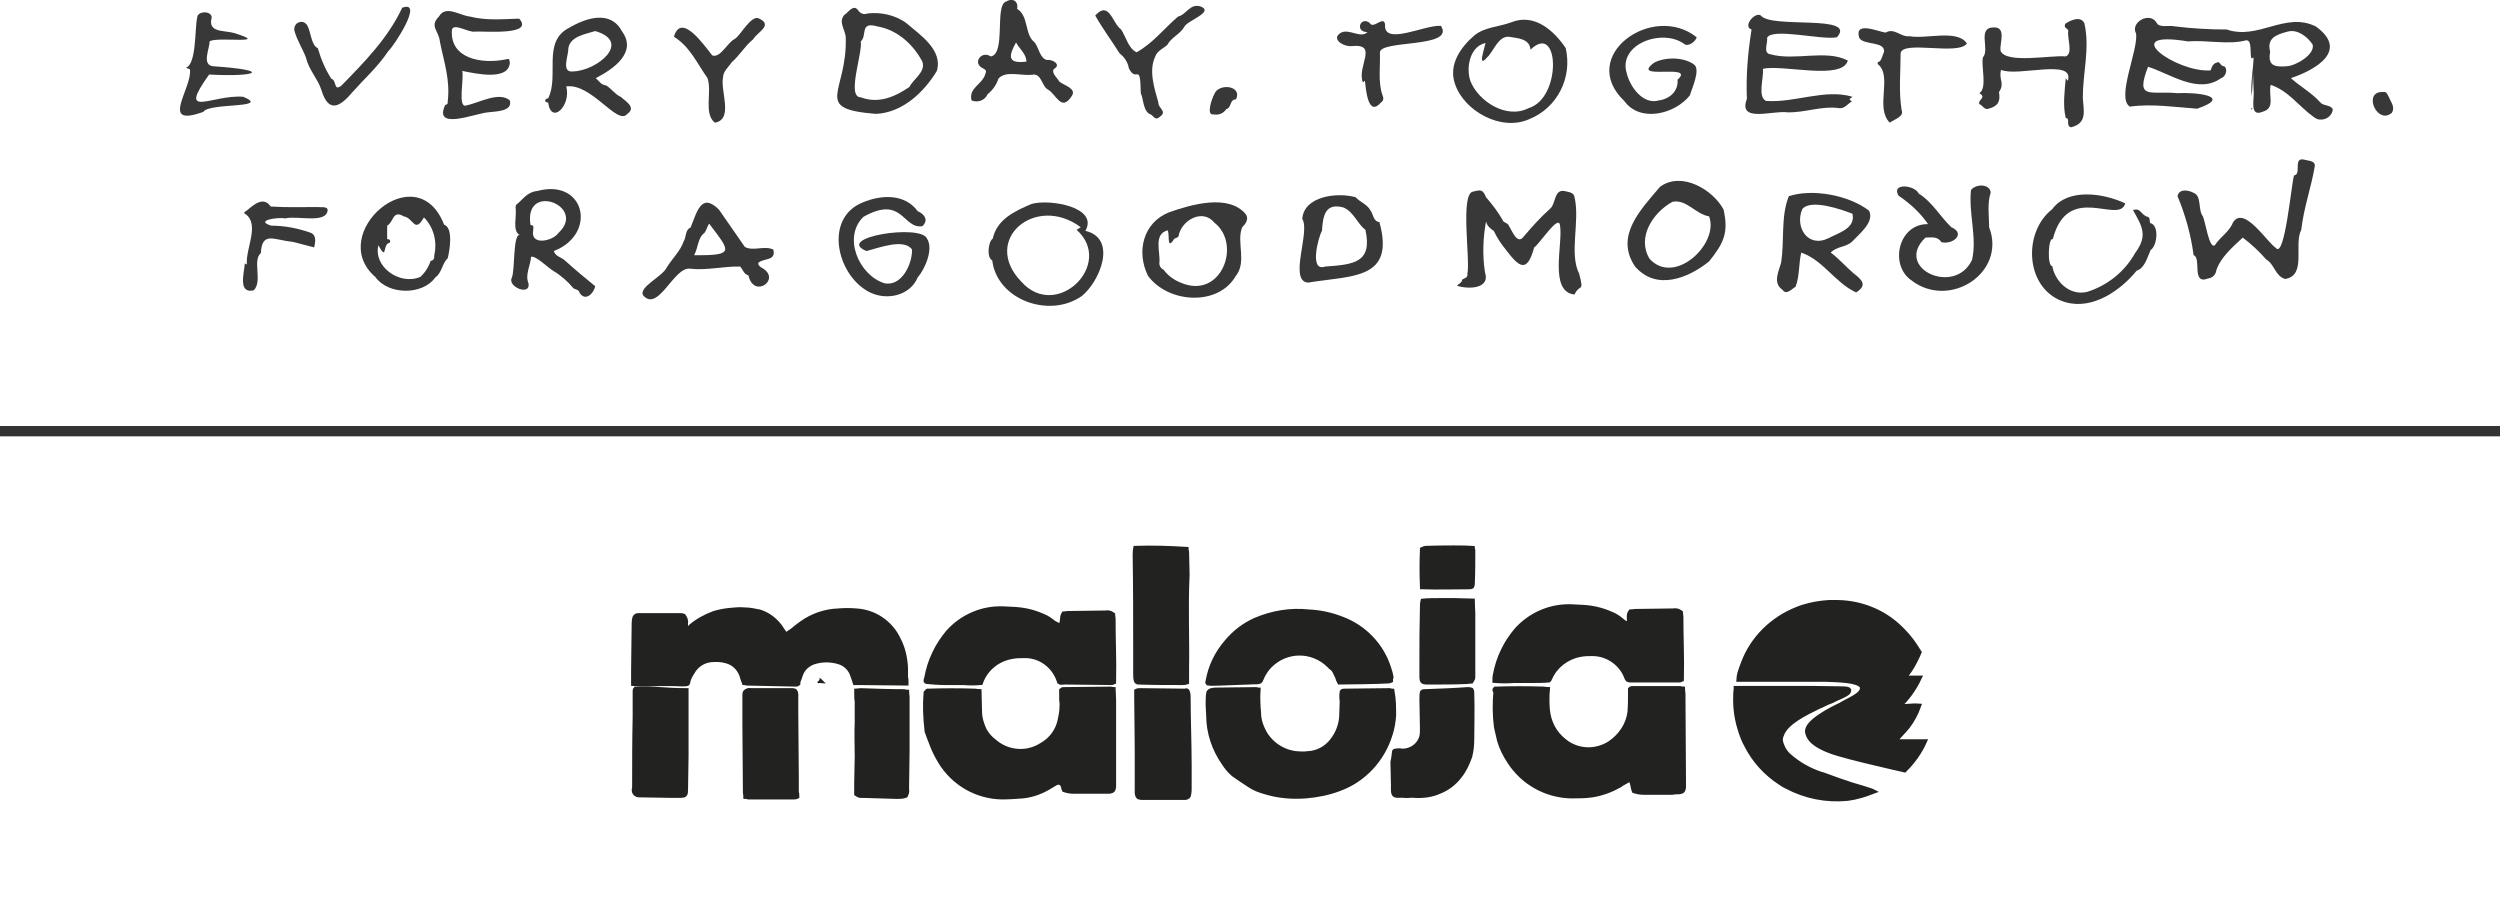
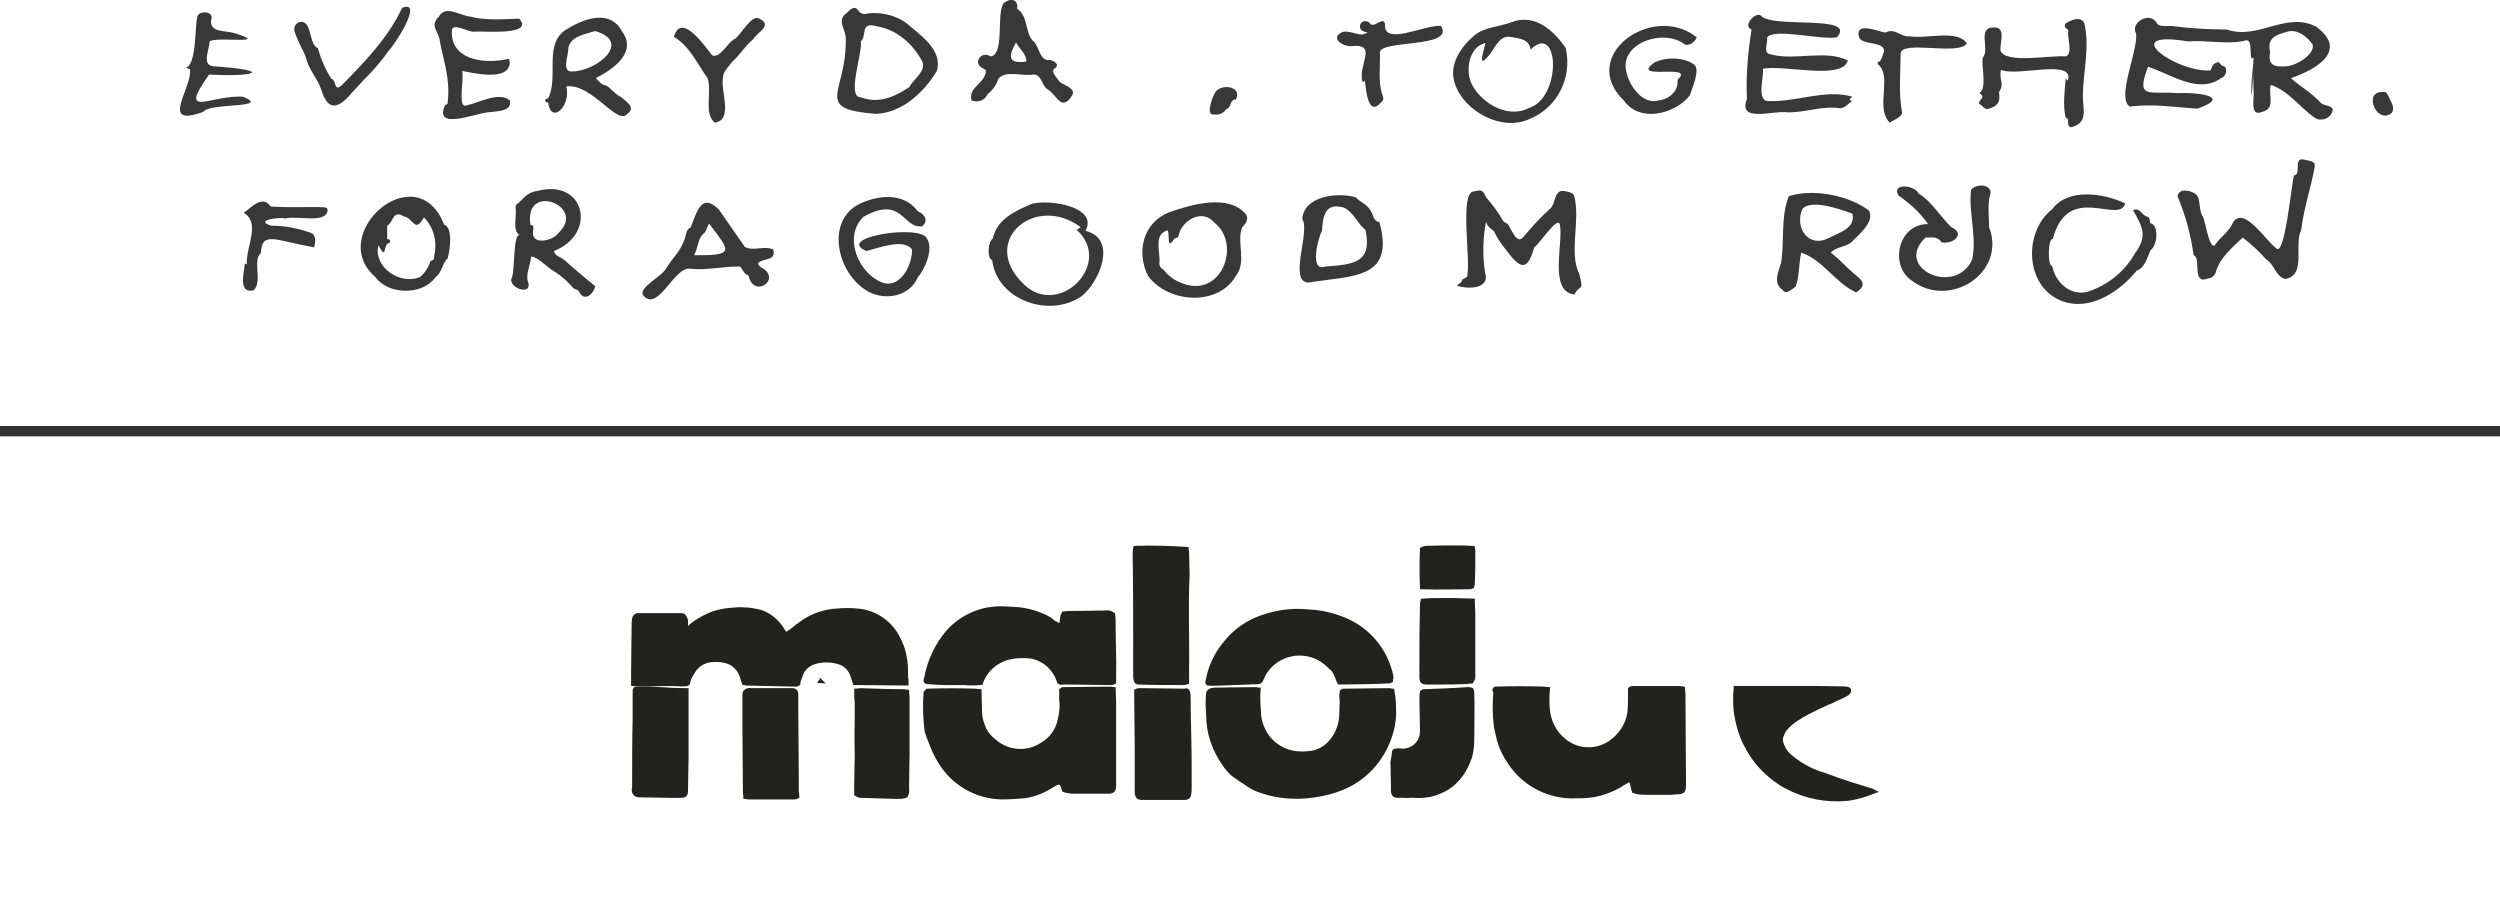
<svg xmlns="http://www.w3.org/2000/svg" width="483" height="175.027" viewBox="0 0 483 175.027">
  <style type="text/css">
	.st0{fill:none;stroke:#333333;stroke-width:2;}
	.st1{fill:#383838;}
	.st2{fill:#222221;stroke:#222221;}
</style>
  <line id="Linie_3" class="st0" x1="0" y1="83.3" x2="483" y2="83.3" />
  <g id="Gruppe_11540-2" transform="translate(0 0)">
    <path id="Pfad_29110" class="st1" d="M438.7,16.4c-0.5,2.1,1,4.5-1.6,5.2c-2.6,1.1-1.5-2.7-1.7-4.1c-0.2-6.2,0-2.2-0.4,1.1   c-0.2-2.7,0.3-5,0.4-7.5c-0.1,0.1-0.2,0.1-0.4,0.2c-0.4-0.9,0.2-3.7-1.1-3.5c-3.3,0.9-7.6-0.1-11.2,0.2c-13.9-2.3-2.2,6.1,4.4,5.6   c0.3-0.9,0.5-1.4,1.5-1.6c0.4,0.2,0.5,0.8,1.1,0.8c0.8,0.5,0.3,2.1-0.6,2.3c-4.4,3.2-9.9-0.9-14.1-2.2c-2.5,6.5,0.4,4.6,5.7,5.1   c3.2-0.2,11,0.5,3.8,3c-4.3-0.3-8.7-1-13-0.4c-2.7-1.6,1.6-10.8,1.2-14.1c-1.2-2.1,2.5-4.3,3.9-2.2c0.5,1.2,2.4,0.5,3.6,0.8   c3.3,0.4,6.6,0.6,10,0.6c6.1,2.1,11.3-3.5,17.2-0.6c6.4,4.6,0.2,8.3-4.8,10c1.9,1.7,4,2.8,5.7,4.7c0.6,0.7,1.9,0.4,2.4,1.3   c-0.1,1.2-1.2,2.1-2.5,2c-0.4,0-0.8-0.2-1.2-0.5C444.2,20.6,442.1,17.5,438.7,16.4 M438.6,10c-0.5,2.6,0.7,3,3.2,2.8   c1.8-0.1,5.5-2.3,5-4.2c-1-1.5-2.9-3-4.8-2.5C439.7,6.7,437.9,7.4,438.6,10" />
    <path id="Pfad_29111" class="st1" d="M281.5,55.2c0.3-0.4,1-0.6,1-1.2c0.6-0.3,1.1-0.4,1-1.1c0.6-2.8-1.5-15.8,1.2-15.9   c1.5-0.4,1.8-0.3,2.4,1.1c1.2,1.4,2.3,2.8,3.2,4.4c0.2,0.6,1,0.5,1.2,1.1c0.6,0.9,1.6,3.7,2.8,2.2c1.6-1.9,3.3-3.8,5.2-5.5   c1.1-0.9,0.7-3.7,2.7-3.4c0.7,0.2,1.9,0.2,2,1.2c1.1,4.7-1.1,10.8,0.9,14.8c1,3.8,0.1,1.8-0.9,4c-5-0.5-2.2-9.8-2.8-13.3   c-0.2-2.4-3.9,3.5-5,4.2c-1.4,5.2-3,3.7-5.5,0.4c-0.9-1.1-1.7-2.3-2.3-3.6c-0.7-0.4-1.3-1-1.5-1.8c-0.6,3.2-0.7,6.6-0.2,9.8   C288,55.9,283.5,55.9,281.5,55.2" />
    <path id="Pfad_29112" class="st1" d="M433.3,45.9c-1.9,1.8-4.2,3.7-5.1,6.3c-0.1,0.8-0.7,1.5-1.6,1.6c-3.3,1.3-1.2-4-2.8-4.5   c-0.5-3.9-1.6-7.8-3.1-11.4c0.3-1.5,2.1-1.2,3.2-0.6c1.5,0.7,0.7,3.2,1.7,4.5c0.5,1.1,1.2,6.3,2.3,5.6c1-1.6,2.8-2.6,3.5-4.4   c2.1-3.4,6.5,3.7,8.3,4.9c1.7,2.2,3-12.4,3.5-14c1.6-0.2-0.4-3.8,2.2-3c0.8,0.2,2,0.2,1.8,1.3c-0.7,4.1-2.1,7.9-2.6,12.2   c-1.5,2.9,1.1,8.8-3.1,9.5c-2-0.6-2-2.8-3.7-3.8C436.5,48.6,435,47.2,433.3,45.9" />
    <path id="Pfad_29113" class="st1" d="M340.6,13.3c0.2,1.7-1.1,5.4,0.6,6.2c5.6,0.4,11.4-2.4,16.7-0.8c-0.7,0.5-0.7,0.5-0.1,0.9   c-0.8,0.4-1.4,1.4-2.4,1.3c-3.4-0.5-6.7,0.9-10.1,0.8c-2.8-0.4-9.6,2.1-7.8-2.6c-0.2-4.5,0.2-9,0.9-13.4c-1.8-0.6,0.7-3.5,1.8-2.7   c2,2.6,18.7-0.3,14.7,4.2c-2.9,0.6-12.5-1.9-13.5,0.1c0.2,1-0.9,3,0.7,3.2c4.7,1.3,10.7-1,14.9,1.2   C355.9,15.6,344.4,12.4,340.6,13.3" />
    <path id="Pfad_29114" class="st1" d="M380.8,36.7c1.1-1.3,3.7-1.1,3.8,0.5c-0.7,2.2-0.3,4.5-0.3,6.7c3.4,8.8-7.7,16-15.1,10.2   c-4.2-3-2.4-10.9,3.3-10.8c-1.5-2.2-3.5-4-5.7-5.5c-1.5-2.5,3.1-2.1,3.9-0.4c2.6,1.6,4.1,4.4,6.3,6.5c2.8,1.2,0.4,3.4-1.9,2.9   c-0.8-1.2-1.9-0.9-3.1-0.9c-6.2,5.9,5.7,11.4,9,4.3C382,45.9,380.3,41.2,380.8,36.7" />
    <path id="Pfad_29115" class="st1" d="M353.7,48.8c1.6,1.2,2.9,2.7,4.4,4c1.7,1.3,2.7,2.3,0.5,3.7c-4.1-1.9-6.3-6.2-10.6-7.7   c-0.5,2.1-0.3,4.6-1.1,6.6c-0.7,0.4-1.8,1.7-2.5,0.6c-2-1.3-0.7-3.7-0.3-5.2c0.7-4.3-0.1-8.9,1.5-12.9c4.6-1.5,11.6-0.2,15.5,2.8   c1.1,2.2-1.9,4.5-3.3,6C356.6,47.8,354.8,47.6,353.7,48.8 M357.9,41.3c-2.3-0.9-8.1-2.9-9.7-0.9c-1.5,3.5,1.1,7.6,5.1,5.6   C355.4,44.9,358.5,44.1,357.9,41.3" />
    <path id="Pfad_29116" class="st1" d="M221.8,53.3c-2.3-4.6-1-10.3,4.1-12.3c4.3-1.5,11.5-3.6,14.8,0.4c0.6,0.9,0,1.8-0.7,2.5   c-1.2,2.8,1,6.7-1.3,9.5C235.3,59.2,225.7,58.6,221.8,53.3 M225.6,44.5c-2.8,0.7-1.4,4.2-1.6,6.2c-0.1,0.6,0.3,1.2,0.8,1.4   c0.8,1.1,2,2,3.3,2.5c7.8,3.4,11.9-7.4,6.5-11.6c-2.3-2.8-6.4-0.4-6.9,2.6c-0.2,0.5-0.9,0.3-1,0.8C225.4,48.3,226,45.2,225.6,44.5" />
    <path id="Pfad_29117" class="st1" d="M302.5,9.3c1.3,5.7-1.6,11.5-7,13.7c-5.5,2.5-12.7-1.6-14.4-6.8c-1.3-3.7,1.1-7.1,3.8-9.4   c2-1.6,4.7-1.6,7.1-2.5C296.5,2.5,300.3,6,302.5,9.3 M287,8.3c-3.1,0.7-3.8,4.9-2.9,7.4c1.5,3.8,6.9,7.4,11.2,5.2   c6.5-1.9,6-16.8,0.4-11.3c-0.2-2.1-2.3-2.2-4.2-2.5c-2.1-0.1-2.9,2.8-4.2,4C285.4,13.3,286.8,9.4,287,8.3" />
    <path id="Pfad_29118" class="st1" d="M167.4,48.5c-6.3-2.6,10.5-5.3,11.7-2.4c1.3,2-0.4,5.9-1.8,7.5c-1.5,3.6-6.2,4.6-9.6,2.7   c-6.1-3.4-8.5-14.2-1-17.2c3.6-1.5,8.1-1.7,10.6,1.7c1.4,0.6,2.1,1.8,0.9,2.9c-3.8,0.6-3.8-6.1-11.4-1.8c-4,3.9-0.9,11.2,4,12.8   c3.4,0.8,5.5-3.8,5.4-6.5C174.6,46,169.8,47.9,167.4,48.5" />
    <path id="Pfad_29119" class="st1" d="M169.2,22c-12.4-1-5.5-4-5.8-14.7c0-1.4-1.5-3-0.3-4.4c0.8-0.5,1.8-2.2,2.7-0.9   c0.4,0.6,1.1,0.9,1.8,0.6c2.6-0.3,5.2,0.3,7.3,1.7c2.8,2.4,7.3,5.3,6.1,9.4C178.6,17.7,174.4,21.8,169.2,22 M166.3,8   c0.4,2.2-2.8,10.8,0,10.8c3.5,1.3,6.6-0.1,9.4-2c0.8-1.6,3.2-2.9,2.5-4.9c-1.7-3.2-4.7-6.1-8.7-6.8C166,4.1,167.6,6.9,166.3,8" />
-     <path id="Pfad_29120" class="st1" d="M315.9,51.5c-4-5.9,1.1-11,4.8-15.4c4.2-3.1,10.3,0.6,12.3,4.4c1,4.5,0,6.5-2.8,10   C326.1,53.8,320,56.2,315.9,51.5 M330.2,41.8c-2.6-0.4-4.4-3.4-7.1-2.8c-3.8,2.1-6.9,6.9-4.4,11C323.5,55.3,332.2,47.1,330.2,41.8" />
    <path id="Pfad_29121" class="st1" d="M410.6,39.3c-1.2,4.2-11.1-4.3-14,6.9c-0.9-0.4-1.1,5.3-0.1,5.2c0.5,2.9,3.3,5.8,6.7,5   c3.9-1.2,7.3-3.9,9.3-7.5c2.5-3.4,1.4-5.1-0.4-8.3c1.5-0.6,1.6,1.1,2.9,1.3c0.4,0.2,0.3,0.8,0.4,1.2c1.8,0.3,1.4,4.4,0.1,5.2   c-0.6,1.3-1.1,3.5-2.7,4c-3,3.7-8.4,7.6-13.7,6.1c-7.8-2.2-8.5-13.4-2.6-18C399.5,36.3,406.4,37.3,410.6,39.3" />
    <path id="Pfad_29122" class="st1" d="M400.1,24.6c-1.1-0.4,0-1.7-1-1.8c-0.6-2.5-0.2-5.2,0-7.7c0.1,0.2,0.2,0.3,0.4,0.5   c1.4-4.4-9.7-0.7-12.9-2.1c-0.5,2,0.8,2.5-0.4,4.3c0.3,1.7-0.1,2.7-2,3.2c-0.8,0.3-1.1-0.6-1.8-0.9c-0.3-0.9,1.5-1.2,0-2.1   c1.6-0.9,0.3-5.3,0.7-6.9c1.4-1.6-1.2-5.8,2.1-5.8c2.5-0.1,1.1,3.1,1.3,4.5c1,2.6,9.8,0.8,12.6,1.1c1.5-0.6,0.2-3.6,0.5-5   c-0.3-0.6-0.9-0.4-0.6-1.3c1-0.7,3-1.6,3.7-0.1c1.1,4.8-0.3,9.5-0.3,14.3C402.5,21.3,403.4,23.8,400.1,24.6" />
    <path id="Pfad_29123" class="st1" d="M209.7,44.6c6.3,1.5,2.7,9.9-0.7,12.6c-6.3,4.4-16.4,0.7-17.3-6.9c-1.1-0.5-0.8-3.6,0.1-4.2   c0.8-3.7,4.2-5.3,7.5-6.7C202.8,38.4,212.3,40,209.7,44.6 M208.8,43.9c-8.7-6.5-19.3,2.4-11.5,10.5c6.8,7.7,18.1-3.4,10.7-10   L208.8,43.9" />
    <path id="Pfad_29124" class="st1" d="M144.6,53.2c-0.9-0.2-1.1-1.2-1.6-1.7c-3-0.1-6.5,0.8-9.8,0.4c-3.1-0.2-6.1,8.6-9,5.1   c-0.7-1.6,3.8-3.6,4.6-5.3c1.1-1.8,2.6-3.1,3.3-5.1c0.5-0.8,0.3-2.3,1.3-2.6c1.2-2.8,2-7,5.5-3.5c1.7,2.4,3.3,4.8,5,7.2   c1.6,0.9,3.7-0.3,5.5,0.5c0.6,2.3-1.9,1.6-2.9,2.6c-0.1,0.3,0.3,0.8,0.8,1C151,54,145.6,57.8,144.6,53.2 M137,43.2   c-0.4,0.6-0.5,1.3-0.9,1.8c-1.3,0.9-1.2,2.9-2,4.3C142.2,49.4,141,48.5,137,43.2" />
    <path id="Pfad_29125" class="st1" d="M102.6,49.6c-0.1,1.7-1.2,3.5-0.5,5.1c0.5,2.6-4.2,0.7-3.2-1.1c0.6-1.4,0.2-8.4,1.5-8.2   c-1.5-0.8-0.5-3.7-0.8-5.3c0-0.2,0.1-0.6,0.2-0.6c1.3-1,2-2.4,4-2.6c9.2-2.5,11.7,8.3,3.2,11.6c0.3,1,1.2,1.1,2,1.7   c2,1.8,3.9,3.4,6,5.1c-0.3,1.4-1.9,3-3,1.3c-0.2-0.7-0.7-0.6-1.2-0.9c-1.1-1.3-2.3-2.4-3.8-3.3C105.8,51.7,103.6,49.4,102.6,49.6    M102.5,43.5c0.8-0.1,0.5,0.7,0.5,1.1c-0.5,2.9,3.8,2,4.9,0.4C113.5,39.8,101.1,35,102.5,43.5" />
    <path id="Pfad_29126" class="st1" d="M86,20.3c0.5-0.2,0.5-0.2,0.5-0.7c0.5-4.2-0.7-7.5-1.5-11.5c-0.2-2.2-2.1-3-0.2-4.9   c1.3-2.3,4-0.2,6,0c3.1,0.8,6.3,0.5,9.5,0.4c3,3.3-6.7,2.4-8.5,2.5c-1.2,0.3-4.4-1.9-4.5-0.2c-0.3,5.4,5.6,6.5,10.3,5.6   c0.8-0.2,0.8-0.2,0.9,0.6c-0.2,3.6-6.7,2.1-9.2,1.6c0.4,1.3-0.9,7.1,0.7,6.7c2.5-0.5,6.4-2.8,8.5-1c0.6,2.2-2.8,2.1-4.2,2.3   C91.8,21.9,83.7,25.3,86,20.3" />
    <path id="Pfad_29127" class="st1" d="M109.4,16.7c1,3.7-2.9,7.5-3.5,3.1c-0.6,0.1-0.9-0.7,0-0.8c2.2-4.3-1.2-10.9,4-13.6   c3.4-2,8.1-3.5,10.3,0.7c2.9,4-1.6,7.2-5.1,9c0.7,0.6,1,1.3,2,1.4c1,0.6,1.7,1.7,2.8,2.2c1.2,1,3,2.1,1.3,3.3   C119.3,24.4,114.3,16,109.4,16.7 M110.7,13.8c4.6-0.1,11.5-5.7,4.3-7.8c-1.9,0.6-4.8,1-5.2,3.3C109.9,10.6,108.3,14.1,110.7,13.8" />
    <path id="Pfad_29128" class="st1" d="M85.8,43.4c1.8,0.6,1.1,4.9,0.7,6.5c-1.1,1-1.1,2.8-2.4,3.7c-2.5,3.5-9.1,3.4-11.6-0.1   C62.9,45.2,80.5,29.8,85.8,43.4 M74.8,43.6v2.6c0.5,0,0.7,0.2,0.5,0.7c-1.5,0.2-0.4,3.7-2.2,0.5c-1,4.1,4.1,7.8,8.1,6.1   c0.9-0.8,1.6-1.9,2-3.1c0.7-0.1,0.7-0.6,0.7-1.1c0.6-2.6-0.1-5.4-2-7.3c-1.8,3.2-2,0.1-3.9-0.2C75.8,40.5,76.1,42.9,74.8,43.6" />
    <path id="Pfad_29129" class="st1" d="M187.7,19.4c-0.6-2.5,2.1-3,2.7-5.2c0.2-0.5,0.1-0.7-0.5-1c-2.1-1-0.3-3.5,1.5-2.3   c3-0.4,0.7-10,3-10.6c1.3-0.8,2.4,0,2.1,1.4c2.3,1.4,1.4,5,3.4,6.5c0.8,1,1,3.1,2.4,3.4c0.9-0.2,2.7,0.8,1.5,1.6   c-1,0.6,0.5,1.9,0.9,2.6c0.9,0.7,3.3,1.3,2.4,2.7c-2.1,3.3-3-0.4-4.8-1.3c-1-0.7-1.1-2.8-2.6-2.8c-2.1,0.4-5.4-0.9-6.8,0.8   c-0.4,1.2-1.1,2.2-2.1,3C190.3,19.4,188.9,19.9,187.7,19.4 M196.3,8.2c-1.4,2.5-1.8,4.2,2,3.7C198.3,10.4,196.9,9.4,196.3,8.2" />
    <path id="Pfad_29130" class="st1" d="M266.5,42.9c3.1,11.2-5.3,10.3-13.8,11.7c-3.8-0.3,0.5-9.9-1.1-12.3c0.3-4.4,6.7-5.2,10.3-4.2   c0.9,1,2.2,1.3,2.9,2.6C265.3,41.3,265.3,42.8,266.5,42.9 M263.8,44.4c-1.6-1.2-2.2-3.4-4.2-4.3c-3.6-1-4,1.6-4.2,4.5   c-0.7,1.2-2.5,8,0.6,6.9C261.5,51.1,265.2,50.8,263.8,44.4" />
    <path id="Pfad_29131" class="st1" d="M324.1,15.4c3.7-3.3-9.4,0.3-4.5-3.3c2.1-1.1,5.6-1.1,7.6,0.3c1.5,0.9-0.4,4.8-0.7,6   c-2.8,3.6-9.6,5.4-12.7,1.1c-9.1-8.7,5.5-19.1,14-12.3c-0.2,0.8-1.6,1.9-2.4,1.3c-4.2-3.1-12.9,0-11.1,5.7c0.6,2.5,3.1,6.1,6.2,5.2   C322.6,19.1,324.3,17.6,324.1,15.4" />
-     <path id="Pfad_29132" class="st1" d="M211.6,3c2.7-3,3.3,1.5,5,2.7c0.9,1.3,1.4,3.7,3,4.4c3.2-1.8,5.3-4.6,8-6.9   c1.7-0.4,2.3-2.7,4.5-1.9c2.4,1.1-2.8,2.7-3.3,3.9c-0.8,1.4-2.5,2-3.3,3.5c-0.8,0.7-1.9,1.1-2.3,2.2c-1.3,2.7-0.2,6.1,0.6,8.9   c-0.1,1,1.5,1.6,0.6,2.5c-0.9,0.8-1.1,0.8-1.9-0.1c-1.7-0.5-1.5-2.9-2.1-4.2c-0.1-6.3-0.8-1.8-2.3-4.8c-0.2-1.2-0.9-2.2-1.8-2.9   C214.6,7.6,213,5.5,211.6,3" />
    <path id="Pfad_29133" class="st1" d="M36.7,13.4c-0.2-0.1-0.4-0.2-0.8-0.3c2.1-0.7,1.7-7.6,2.2-9.7c0-1.3,2.8-1.4,2.8,0   c-0.8,3,2.4,2.4,4.4,3C52.7,8.7,41.7,7,40.5,8c0,1.4-1.6,4.6,0.7,4.8c11.7,0.8,8.3,2.1-0.8,1.6c-6.3,8.8,0.6,3.8,6.6,4.3   c5.5,2.3-6.6,1.1-7.7,2.9C30.6,24.8,37.2,17,36.7,13.4" />
    <path id="Pfad_29134" class="st1" d="M365.1,23.7c-2.9-2.9,0.6-9-2.3-11.3c0-0.2-0.2-0.4,0.3-0.5c0.5-0.4,0.6-1.3,0.9-1.9   c0.2-2.1-4-1.2-4.8-2.7c-1-3.3,3.6-1.2,5.1-1c1.7-1,2.9,0.9,4.6,0.7c3.2,0.6,9.3-1.4,11.1,1.4c-1.6,2.4-12.5-0.7-12.8,1.9   c0,3.7-0.4,7.3,0.2,11C367.9,22.5,366.1,23,365.1,23.7" />
-     <path id="Pfad_29135" class="st1" d="M50.4,48.9c-1.7,1.4,0.4,5.5-1.4,7.2c-3.1,0.7-1.8-3.5-1.7-5.2l0.4,0.2   c-0.3-3,2.5-7.6-0.2-9.7c-0.8-0.3,0.1-0.6,0.4-0.9c1.4-1.2,3.1-2.5,4.4-0.6c3,0.2,6,0.1,9,0.1c0.6,0.1,2-0.2,2,0.6   c-0.2,2.7-5.9,1-8.2,1.6c-1.4-0.3-6,0.4-2.7,1.4c2.6,0,5.2,0.5,7.7,1.4c1.1,0.5,0.8,1.9,0.6,2.8c-1.3-0.3-2.9-0.8-4.3-1.1   C53,46.4,50.6,44.6,50.4,48.9" />
+     <path id="Pfad_29135" class="st1" d="M50.4,48.9c-1.7,1.4,0.4,5.5-1.4,7.2c-3.1,0.7-1.8-3.5-1.7-5.2l0.4,0.2   c-0.3-3,2.5-7.6-0.2-9.7c-0.8-0.3,0.1-0.6,0.4-0.9c1.4-1.2,3.1-2.5,4.4-0.6c3,0.2,6,0.1,9,0.1c0.6,0.1,2-0.2,2,0.6   c-0.2,2.7-5.9,1-8.2,1.6c-1.4-0.3-6,0.4-2.7,1.4c2.6,0,5.2,0.5,7.7,1.4c1.1,0.5,0.8,1.9,0.6,2.8C53,46.4,50.6,44.6,50.4,48.9" />
    <path id="Pfad_29136" class="st1" d="M77.7,1.5C82-0.1,76.1,8.9,75,9.9c-2,3-4.6,5.3-7,8c-2.5,3-4.6,3.8-5.9-0.5   c-0.7-2.2-2.4-3.8-3-6.3c-0.6-1.6-1.7-3.3-2.2-5.1c-0.2-0.7,0.2-1.5,0.9-1.7c0.6-0.2,1.1,0,1.5,0.5c0.8,1.3,0.8,4,2.1,4.5   c0.6,2.1,1.4,4,2.6,5.9c1.1,0.3,0.4,2.6,2,1.3C70.5,11.9,75,7.3,77.7,1.5" />
    <path id="Pfad_29137" class="st1" d="M263.7,15.6c-0.1,0.1-0.2,0.2-0.4,0.3c-1.2-3.1,3.1-7.5-2.1-7c-1.6,0.2-4.2-1.4-2.1-2.6   c1.6-0.8,3.8,1.2,5.1-0.1c-2.5,0-1.4-3.1,0.4-1.8c0.7,1.4,2.7-1.5,3,0.3c-0.4,4.3,7.8,0,10.8,0.3c2.8,4.4-12,2.6-11.8,5.2   c0.1,2.7-0.4,5.6,0.5,8.2c0.2,0.5,0.3,1-0.3,1.4C264.3,22.7,263.9,17.3,263.7,15.6" />
    <path id="Pfad_29138" class="st1" d="M130.2,7.1c1.4-4.8,5.8,1.6,7.4,3.6c1.6,0.6,2.9-2.5,4.4-3.2c1.1-0.7,3.2-4.8,4.7-3.9   c2.7,1.3-0.4,2.6-1.2,4c-1.6,1.3-2.6,3.1-4.1,4.4c-0.6,0.9-1.7,1.8-1.7,2.9c-0.6,2.6,2.1,8.2-1.6,8.8c-2.2-1.8-0.5-5.9-1.4-8.6   C134.7,12.3,133.3,9,130.2,7.1" />
    <path id="Pfad_29139" class="st1" d="M238.8,19.2c-1.3,0-0.8,1.6-1.9,1.9c-0.5,0.8-1.5,1.2-2.4,1c-1.6,0.3-0.3-3.2,0.1-3.9   C235.4,16,240.1,16.5,238.8,19.2" />
    <path id="Pfad_29140" class="st1" d="M462.1,21.8c-2.7,2.3-5.4-3.5-2.3-4c1.2-0.1,1.2-0.1,1.7,0.9   C461.9,19.7,462.8,20.7,462.1,21.8" />
-     <path id="Pfad_29141" class="st1" d="M435,21.2c-0.1-0.2-0.1-0.3,0.1-0.3C435.3,21,435.1,21,435,21.2" />
  </g>
  <g id="Bildmaterial_64" transform="translate(88.365 22.605)">
    <g id="Gruppe_11428" transform="translate(-67.635 -13.154)">
      <g id="Gruppe_11426">
        <path id="Pfad_29022" class="st2" d="M254.1,103.9c-0.1-2.4-0.1-4.8,0-7.2c0.2-0.1,0.5-0.2,0.8-0.2c3.3-0.1,7.7-0.1,8.8,0     c0,0.1,0.1,0.2,0.1,0.3c0,1.7,0,4.9-0.1,6.6c0,0.1,0,0.2-0.1,0.4c-0.2,0.1-0.4,0.1-0.6,0.1C260.2,103.9,257.3,104,254.1,103.9z" />
        <path id="Pfad_29023" class="st2" d="M154.3,122.5c-3,0-6.3-0.1-9.2-0.1c-0.2,0-0.4,0-0.6,0c-0.1-0.3-0.2-0.7-0.4-1.2     c-0.4-1.4-1.4-2.4-2.7-2.8c-1.6-0.5-3.3-0.5-4.9,0c-1.2,0.4-2.2,1.3-2.6,2.5c-0.2,0.5-0.2,0.7-0.4,1.1c-0.1,0.2-0.1,0.4-0.1,0.6     c-0.1,0.1-0.3,0.1-0.5,0.1c-2.9-0.1-6.4-0.1-9.3-0.2c-0.2,0-0.3-0.1-0.5-0.1c-0.1-0.3-0.2-0.4-0.3-0.8c-0.4-1.7-1.6-3-3.2-3.4     c-1-0.3-2.1-0.3-3.1-0.2c-1.5,0.2-2.8,1.1-3.5,2.4c-0.4,0.6-0.8,1.3-0.9,2.1c-0.1,0.3-2,0.1-2.8,0.1s-1.6,0-2.5,0     s-1.8,0.1-2.6,0.1c-0.8,0-1.6,0-2.5-0.1c0-1.2,0-1.3,0-2.4c0-2.9,0.1-5.7,0.1-8.6c0-0.5,0-1,0.1-1.5c0-0.3,0.3-0.6,0.6-0.6     c0.2,0,0.5,0,0.7,0c2.5,0,4.9,0,7.4,0c0.2,0,0.5,0,0.7,0.1c0.3,0.4,0.5,0.9,0.4,1.4c0,0.3-0.1,0.7,0.2,0.9     c0.4,0.3,0.7-0.1,0.9-0.3c1.3-1.1,2.8-1.9,4.4-2.5c1-0.3,2-0.5,3-0.6c1-0.1,2-0.2,2.9-0.1c1,0,1.9,0.2,2.9,0.4     c1.6,0.5,2.9,1.5,3.9,2.8c0.3,0.4,0.5,0.8,0.8,1.2c0.2,0.3,0.5,0.4,0.8,0.2c0,0,0,0,0,0c0.3-0.2,0.6-0.4,0.9-0.6     c0.6-0.5,1.2-1,1.8-1.4c2.1-1.5,4.5-2.3,7-2.4c1.2-0.1,2.4-0.1,3.5,0c3.5,0.2,6.6,2.3,8.1,5.5c0.9,1.7,1.3,3.6,1.4,5.5     c0,1,0,0.9,0,1.9C154.3,121.6,154.3,122,154.3,122.5z" />
        <path id="Pfad_29024" class="st2" d="M158.5,124.1c3.1-0.1,6.1-0.1,9.2,0c0.2,0,0.5,0.1,0.7,0.1c0,1,0.1,2.8,0.1,3.8     c0,1.3,0.4,2.5,0.9,3.6c0.5,0.9,1.1,1.6,1.9,2.2c2.6,2.3,6.4,2.6,9.3,0.7c1.8-1,3.1-2.8,3.5-4.8c0.3-1.3,0.5-2.6,0.3-4     c0-0.2,0-1.6,0-1.8c0.1-0.1,0.2-0.1,0.3-0.1c3.1,0,6.2-0.1,9.2-0.1c0.1,0,0.3,0.1,0.4,0.1c0,0.3,0.1,1.8,0.1,2.1     c0,5.2,0,10.4,0,15.6c0,0.4,0,0.7,0,1.1c-0.1,0.6-0.2,0.7-0.8,0.8c-0.5,0-0.9,0-1.4,0c-1.8,0-3.7,0-5.5,0c-0.6,0-1.2-0.1-1.8-0.3     c-0.1-0.2-0.1-0.5-0.2-0.7c-0.1-0.5-0.7-0.9-1.2-0.7c-0.1,0-0.2,0.1-0.3,0.1c-0.3,0.2-0.7,0.4-1,0.6c-1.6,1-3.4,1.7-5.3,1.9     c-1.4,0.1-2.7,0.2-4.1,0.2c-4.9-0.1-9.3-2.7-11.8-6.8c-0.8-1.3-1.4-2.6-1.9-4c-0.2-0.5-0.4-1-0.6-1.6c-0.1-0.1-0.1-0.2-0.1-0.3     c-0.3-2.5-0.4-5-0.2-7.4C158.3,124.3,158.4,124.2,158.5,124.1z" />
        <path id="Pfad_29025" class="st2" d="M222.3,123.9c-0.1,1.3,0,3.2,0.1,4.3c0,1.6,0.6,3.1,1.4,4.4c1.4,2.1,3.8,3.5,6.3,3.6     c0.9,0.1,1.7,0,2.6-0.1c1.8-0.3,3.4-1.4,4.4-3c0.8-1.2,1.3-2.6,1.4-4.1c0-1,0.1-2,0.1-3c-0.1-0.6-0.1-1.2,0-1.8     c0.1-0.1,0.3-0.1,0.4-0.1c2.9,0,5.8-0.1,8.7-0.1c0.2,0,0.3,0.1,0.5,0.1c0.3,1.6,0.3,3.2,0.3,4.7c-0.1,1.3-0.3,2.5-0.7,3.7     c-1.5,4.8-5.1,8.7-9.8,10.4c-2.1,0.8-4.2,1.2-6.4,1.4c-2.7,0.2-5.3,0-7.9-0.8c-1.1-0.3-2.1-0.7-3-1.3c-1.1-0.7-2.1-1.4-3.1-2.1     c-0.7-0.6-1.3-1.3-1.8-2.1c-1.9-2.7-3-5.9-3-9.3c0-0.6-0.1-1.3-0.1-1.9c0-0.3,0-1.9,0.1-2.3c0-0.2,0.2-0.4,0.5-0.5     c0.2,0,0.4-0.1,0.6-0.1c2.6,0,5.2-0.1,7.8-0.1C221.7,123.9,221.9,123.9,222.3,123.9z" />
        <path id="Pfad_29026" class="st2" d="M184.2,111.5c0.5-0.7,0.2-1.6,0.6-2.3c0.2,0,0.4-0.1,0.7-0.1c2.4,0,4.9-0.1,7.3-0.1     c0.5-0.1,1,0,1.4,0.3c0,0.2,0.1,0.5,0.1,0.7c0,4.3,0.2,7.9,0.1,12.3c-0.2,0.1-0.3,0.1-0.5,0.1c-3,0-5.9-0.1-8.9-0.1     c-0.2,0-0.9,0.1-1,0c0-0.1-0.1-0.2-0.1-0.3c-1-2.9-3.7-4.9-6.8-4.8c-0.8,0-1.6,0-2.5,0.2c-2.7,0.5-5,2.4-5.9,5     c-1.1,0.1-2.2,0.1-3.3,0c-1.1,0-2.5,0-3.6,0c-1.1,0-2.3-0.1-3.4-0.2c-0.2,0-0.2-0.1-0.2-0.1c0-0.1,0-0.3,0.1-0.4     c0.3-1.7,0.8-3.4,1.6-5c0.7-1.5,1.6-2.8,2.6-4c2.7-3,6.6-4.7,10.7-4.5c0.7,0,1.3,0.1,2,0.1c1.9,0.1,3.7,0.5,5.5,1.3     c0.8,0.3,1.5,0.8,2.1,1.3C183.3,111.2,183.7,111.4,184.2,111.5z" />
        <path id="Pfad_29027" class="st2" d="M268.2,123.7c3.1-0.1,6.2-0.1,9.3,0c0.2,0,0.5,0.1,0.7,0.1c-0.1,1-0.1,2.8,0,3.8     c0.2,2.4,1.3,4.6,3.2,6.1c2.5,2.1,6.1,2.3,8.9,0.5c2.1-1.4,3.6-3.6,3.9-6.1c0.1-1.3,0.1-2.6,0.1-3.8c0-0.2,0-0.4,0-0.6     c0.1-0.1,0.3-0.1,0.4-0.1c3.1,0,6.1,0,9.2,0c0.1,0,0.3,0.1,0.4,0.1c0,0.3,0.1,0.5,0.1,0.8c0,5.2,0.1,11.4,0.1,16.6     c0,0.4,0,1.2,0,1.6c-0.1,0.6-0.2,0.7-0.8,0.8c-0.5,0-0.9,0-1.4,0.1c-1.8,0-3.7,0-5.5,0c-0.6,0-1.2-0.1-1.8-0.3     c-0.1-0.2-0.2-1-0.3-1.3c-0.2-0.7-0.3-1.1-1-0.7c-0.3,0.2-1.2,0.6-1.5,0.9c-1.6,0.9-3.4,1.6-5.3,1.9c-1.4,0.2-2.7,0.2-4.1,0.2     c-4.8-0.1-9.3-2.6-11.9-6.7c-0.8-1.2-1.5-2.6-1.9-4c-0.2-0.8-0.4-1.7-0.6-2.6c-0.3-2.3-0.3-4.6-0.1-6.9     C268,123.9,268.1,123.8,268.2,123.7z" />
-         <path id="Pfad_29028" class="st2" d="M294,111.2c0.3-0.7-0.2-1.7,0.3-2.4c0.3,0,0.6-0.1,0.9-0.1c2.4,0,4.9-0.1,7.3-0.1     c0.5-0.1,1,0,1.4,0.3c0,0.2,0.1,0.5,0.1,0.7c0,4.3,0.2,7.8,0.1,12.2c-0.2,0.1-0.3,0.1-0.5,0.1c-3,0-6.2,0-9.2,0     c-0.2,0-0.4,0-0.6-0.1c-0.1-0.3-0.1,0-0.2-0.3c-1-2.8-3.7-4.7-6.7-4.7c-0.8,0-1.6,0-2.5,0.2c-2.5,0.5-4.7,2.2-5.7,4.5     c-0.1,0.1-0.1,0.3-0.2,0.4c-1,0.1-2.1,0.1-3.1,0.1c-1.1,0-2.5,0-3.6,0c-1.2,0.1-2.5,0.1-3.7,0c0-0.4,0-0.7,0.1-1.1     c0.3-1.6,0.8-3.2,1.5-4.6c0.7-1.5,1.6-2.8,2.6-4c2.7-3,6.6-4.7,10.7-4.5c0.7,0,1.3,0.1,2,0.1c1.9,0.1,3.7,0.5,5.5,1.3     c0.8,0.3,1.5,0.8,2.1,1.3C292.9,110.8,293.4,111.1,294,111.2z" />
        <path id="Pfad_29029" class="st2" d="M247.9,122c-0.2,0.1-0.5,0.1-0.7,0.1c-1,0.1-7.7,0.2-9.1,0.2c-0.1-0.2-0.1-0.2-0.2-0.4     c-0.2-0.6-0.2-0.6-0.5-1.2c-0.2-0.5-0.5-1-1-1.3c-0.1-0.1-0.2-0.2-0.3-0.3c-3.2-3.2-8.3-3.2-11.5,0c-0.7,0.7-1.3,1.6-1.7,2.6     c-0.1,0.2-0.1,0.1-0.1,0.3c-0.2,0.4-1.4,0.2-2.2,0.3c-0.8,0-2,0.1-2.8,0.1c-0.8,0-1.7,0.1-2.6,0.1c-0.8,0-2,0.1-2.5,0     c-0.1-0.1-0.1-0.2,0-0.4c0.5-2.8,1.7-5.3,3.6-7.5c1.5-1.8,3.3-3.2,5.5-4.2c3.3-1.4,6.8-2,10.4-1.6c2.2,0.1,4.4,0.6,6.4,1.4     c4.2,1.6,7.5,5,8.9,9.3c0.2,0.6,0.4,1.2,0.5,1.9C247.9,121.6,247.9,121.8,247.9,122z" />
        <path id="Pfad_29030" class="st2" d="M198.7,96.5c3.2-0.1,6.5,0,9.7,0.2c0,0.2,0.1,0.3,0.1,0.5c0,1.5,0.1,2.9,0.1,4.4     c-0.3,6.6,0,11.7-0.1,18.3c0,0.8,0,1.6,0,2.4c-0.3,0.1-0.6,0.1-0.9,0.1c-2.8,0-5.6,0-8.4-0.1c-0.1,0-0.2,0-0.3-0.1     c-0.2-0.4-0.2-0.9-0.2-1.4c0-2,0-2.7,0-4.8c0-6,0-12.1-0.1-18.1C198.6,97.5,198.6,97,198.7,96.5z" />
        <path id="Pfad_29031" class="st2" d="M248.7,135.8c0,0,0.1-0.1,0.1-0.1c0.5-0.1,1-0.1,1.4,0c1.8,0,3.4-1.2,3.8-2.9     c0.1-0.5,0.1-1,0.1-1.5c0-1.5-0.1-4.1-0.1-5.6c0-0.5,0-1,0.1-1.4c0.1-0.1,0.3-0.1,0.4-0.1c2.8-0.1,5.6-0.2,8.3-0.4     c0.2,0,0.5,0,0.7,0.1c0.1,0.2,0.1,0.5,0.1,0.7c0.1,2.6,0,6,0,8.6c0,1.2-0.1,2.4-0.4,3.5c-0.5,1.4-1.1,2.7-2,3.8     c-1,1.3-2.3,2.3-3.8,2.9c-1.5,0.7-3.2,0.9-4.9,0.8c-0.4-0.1-1.6,0.1-2,0c-0.6-0.1-1.2,0.1-1.7-0.1c-0.4-0.2-0.3-1.2-0.3-1.8     c0-1.5-0.1-3-0.1-4.5C248.6,137,248.6,136.4,248.7,135.8z" />
        <path id="Pfad_29032" class="st2" d="M133.2,144.4c-0.2,0.1-0.4,0.1-0.6,0.1c-2.9,0-5.8,0-8.7,0c-0.2,0-0.3-0.1-0.5-0.1     c0-0.2-0.1-0.5-0.1-0.7c0-4.4-0.1-8.8-0.1-13.2c0-1.5,0-4.2,0-5.6c0-0.2,0-0.4,0.1-0.6c0.3-0.3,0.7-0.4,1-0.3c2.2,0,4.3,0,6.5,0     c0.6,0,1.1,0,1.6,0c0.4,0,0.6,0.2,0.6,0.7c0,0.7,0,2.8,0,3.5c0,4.1,0.1,8.2,0.1,12.4c0,1,0,2,0,3.1     C133.2,143.8,133.2,144.1,133.2,144.4z" />
        <path id="Pfad_29033" class="st2" d="M111.8,124c0,0.5,0,0.8,0,1.2c0,3.5,0,7.9,0,11.4c0,2.2-0.1,4.3-0.1,6.5     c0,1-0.1,1.1-1.1,1.1c-0.5,0-1,0-1.5,0c-2,0-4.1-0.1-6.1-0.1c-0.2,0-0.5,0-0.7-0.1c-0.2-0.1-0.3-0.2-0.4-0.4     c-0.1-0.3-0.1-0.6,0-0.9c0-4.6,0-9.1,0.1-13.7c0-1.3,0-3.6,0-4.9c0-0.1,0-0.3,0.1-0.4c1.6,0,3.2,0,4.8,0.1     C108.3,123.9,110,124,111.8,124z" />
        <path id="Pfad_29034" class="st2" d="M208.6,124.1c0.2,0.4,0.2,0.8,0.2,1.2c0,3.8,0.2,9.1,0.2,13c0,1.5,0,3,0,4.5     c0,0.4,0,0.8-0.1,1.2c0,0.4-0.2,0.5-0.6,0.6c-0.1,0-0.2,0-0.4,0c-2.6,0-5.2,0-7.8,0c-0.3,0-0.5,0-0.8-0.1     c-0.4-0.4-0.3-0.9-0.3-1.3c0-2.7,0-5.3,0-8c0-2.8-0.1-7-0.1-9.8c0-0.4,0-0.8,0-1.3c0.2-0.1,0.5-0.1,0.7-0.1     c2.9,0,5.7,0.1,8.6,0.1C208.4,124,208.5,124,208.6,124.1z" />
        <path id="Pfad_29035" class="st2" d="M144.8,124.1c0.2,0,0.5-0.1,0.7-0.1c2.8,0.1,5.6,0.2,8.4,0.2c0.2,0,0.3,0.1,0.5,0.1     c0,0.3,0.1,0.5,0.1,0.8c0,3.2,0,7.3,0,10.5c0,2.5-0.1,4.9-0.1,7.4c0.1,0.4,0,0.8-0.2,1.2c-0.5,0.2-1.1,0.2-1.7,0.2     c-2.2-0.1-4.4-0.1-6.6-0.2c-0.4,0.1-0.8-0.1-1.1-0.3c0-0.6,0-1.3,0-2c0-1.7,0.1-3.5,0.1-5.2c0-2.2-0.1-4.5,0-6.7     c0-1.3,0-2.6,0-3.9C144.8,125.8,144.8,124.5,144.8,124.1z" />
        <path id="Pfad_29036" class="st2" d="M263.7,106.7c0,0.9,0.1,1.6,0.1,2.3c0,4.3,0,7.9,0,12.2c0,0.5,0,0.4-0.3,0.9     c-0.3,0-0.6,0.1-0.9,0.1c-2.2,0.1-4.3,0.1-6.5,0.1c-0.4,0-0.9,0-1.3,0c-0.6,0-0.8-0.2-0.8-0.9c0-1.2,0-1.7,0-2.9     c0-3.8,0-6.8,0.1-10.6c0-0.4,0-0.8,0.1-1.2c1-0.1,2.1-0.1,3.1-0.1c1.1,0,2.1,0,3.2,0S262.6,106.7,263.7,106.7z" />
        <path id="Pfad_29037" class="st2" d="M137.5,122L137.5,122l0.1,0.1C137.6,122.1,137.6,122.1,137.5,122     C137.5,122,137.5,122,137.5,122z" />
      </g>
      <g id="Gruppe_11427" transform="translate(115.614 5.675)">
        <path id="Pfad_29038" class="st2" d="M215.5,134.5c-2.4-0.8-4.5-2-6.4-3.7c-0.8-0.8-1.3-1.8-1.5-2.8c0-0.4,0-0.7,0.2-1.1     c0.8-2.5,4.7-4.3,7.1-5.5l0.7-0.3c0.6-0.3,1.2-0.6,1.8-0.8c0.2-0.1,0.5-0.2,0.8-0.4c1.4-0.6,2.5-1.1,2.6-1.5c0-0.1,0-0.2,0-0.2     c-0.2-0.3-1.3-0.2-6.7-0.3h-0.1c-1.3,0-3.9,0-6.8,0c-2.6,0-5.6,0-8.1,0c0,0,0,0,0,0.1c-0.1,0.7-0.1,1.4-0.1,2.2     c0,2.4,0.5,4.8,1.4,7.1c0.2,0.5,0.4,1,0.7,1.5c1.5,3,3.8,5.5,6.6,7.3c0.4,0.3,0.8,0.5,1.2,0.7c3.6,1.9,7.6,2.7,11.7,2.3     c0.4-0.1,0.8-0.1,1.2-0.2c0.4-0.1,0.8-0.2,1.2-0.3c0.8-0.2,1.6-0.5,2.4-0.8l-0.2-0.1c-0.9-0.3-1.9-0.6-2.9-0.9     c-0.3-0.1-0.7-0.2-1-0.3c-1.4-0.5-2.5-0.8-4.3-1.5C216.1,134.7,215.7,134.5,215.5,134.5z" />
-         <path id="Pfad_29039" class="st2" d="M233.4,128.2l-3.6,0c-0.1,0-0.2,0-0.2,0c0.9-1.2,1.7-1.9,2.6-3c0.9-1.2,1.6-2.5,2.1-3.9     c-1.3-0.1-2.6,0.2-3.9,0.1c1.7-1.6,3-3.4,4-5.5h-2.9c0,0,0,0-0.1,0c0,0,0,0,0,0c0,0,0,0,0-0.1c0.9-0.9,1.6-2,2.2-3.2     c0.3-0.6,0.6-1.2,0.8-1.7c-0.9-1.5-1.9-2.9-3.1-4.1c-0.2-0.2-0.4-0.4-0.6-0.6c-3.4-3.3-8-5-12.7-4.9c-0.4,0-0.7,0-1,0     c-1.7,0.1-3.4,0.4-5,0.9c-0.4,0.1-0.8,0.3-1.1,0.4c-4.8,1.9-8.6,5.6-10.4,10.4c-0.1,0.3-0.2,0.5-0.3,0.8     c-0.2,0.6-0.4,1.1-0.5,1.7c0,0.1-0.1,0.5-0.1,0.6h0.6c2.8,0,6.2,0,9.1,0c2.8,0,5,0,6.4,0c0.1,0,0.5,0,0.7,0     c2.9,0.1,6,0.2,6.9,1.2c0.2,0.2,0.3,0.4,0.2,0.6c-0.1,1.1-1.6,1.8-3.7,2.9l-0.5,0.3c-1.7,0.8-6.7,3.3-6.4,5.2     c0.3,2,2.9,3.1,4.8,3.8c1.1,0.4,5.2,1.5,9.2,2.4c1.7,0.4,3.3,0.8,4.7,1.1c1.6-1.6,2.9-3.4,3.8-5.4c-0.3,0-0.9,0-0.9,0     C233.9,128.2,233.6,128.2,233.4,128.2z" />
      </g>
    </g>
  </g>
</svg>